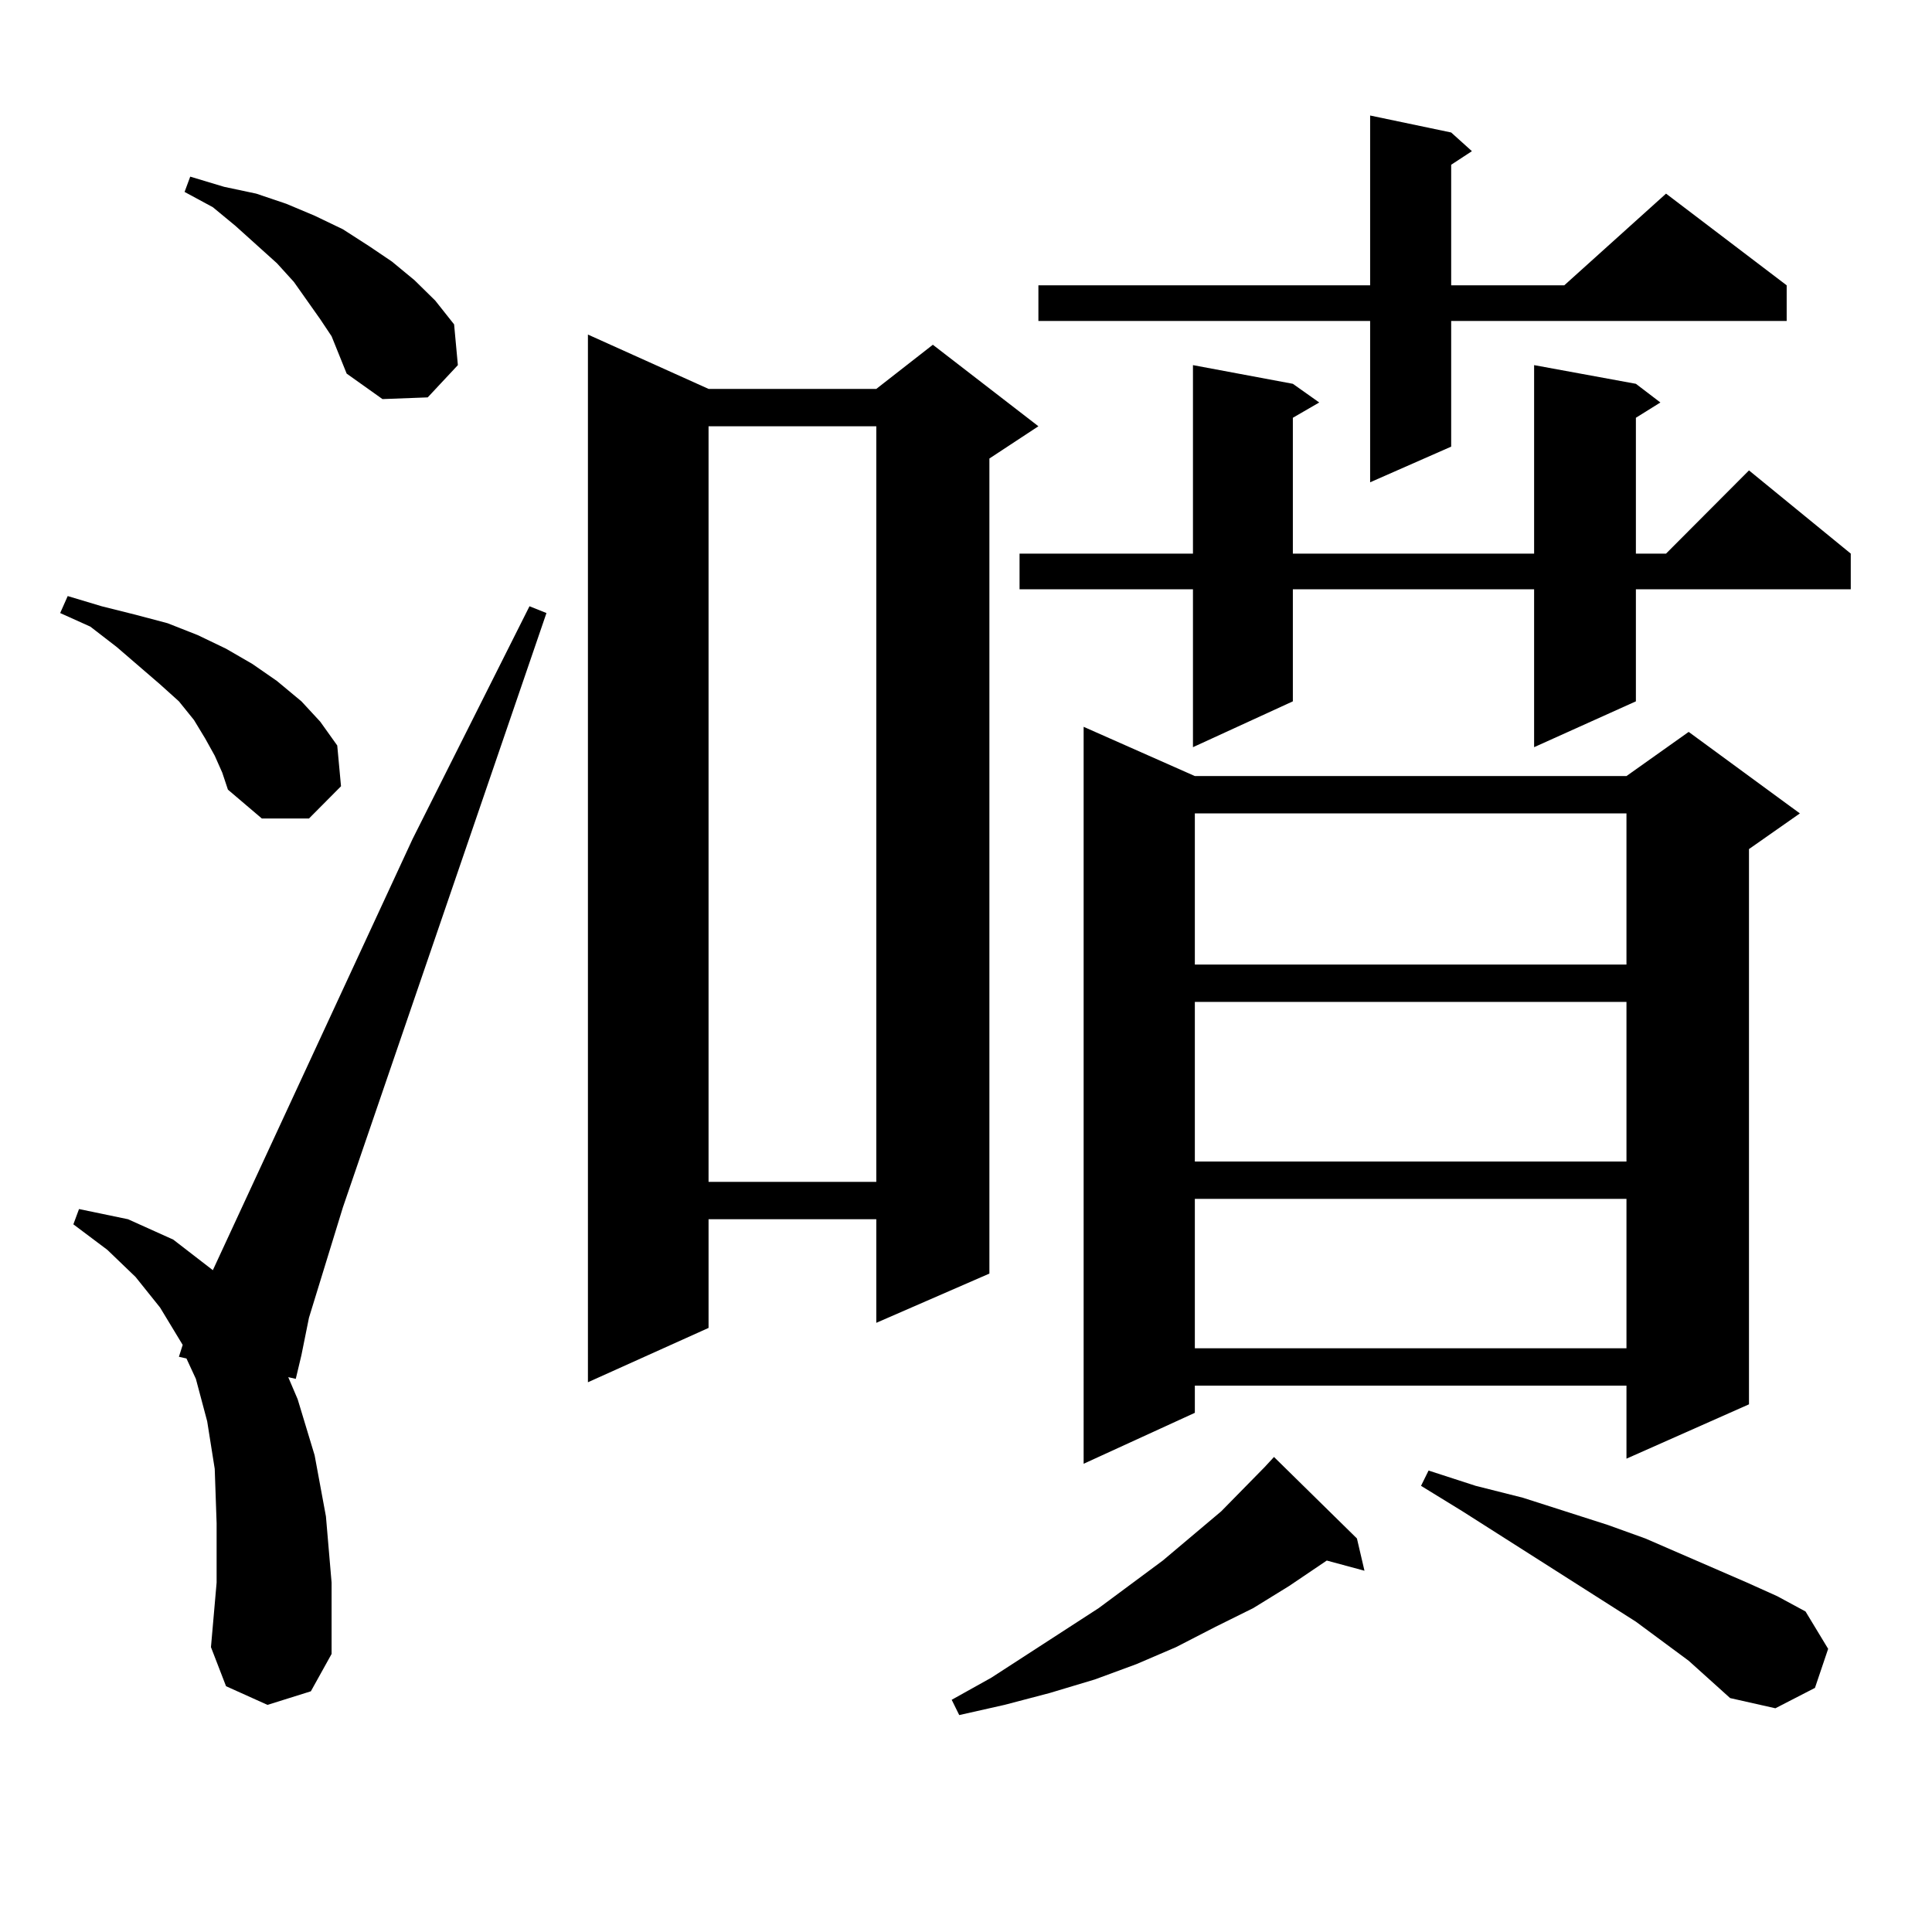
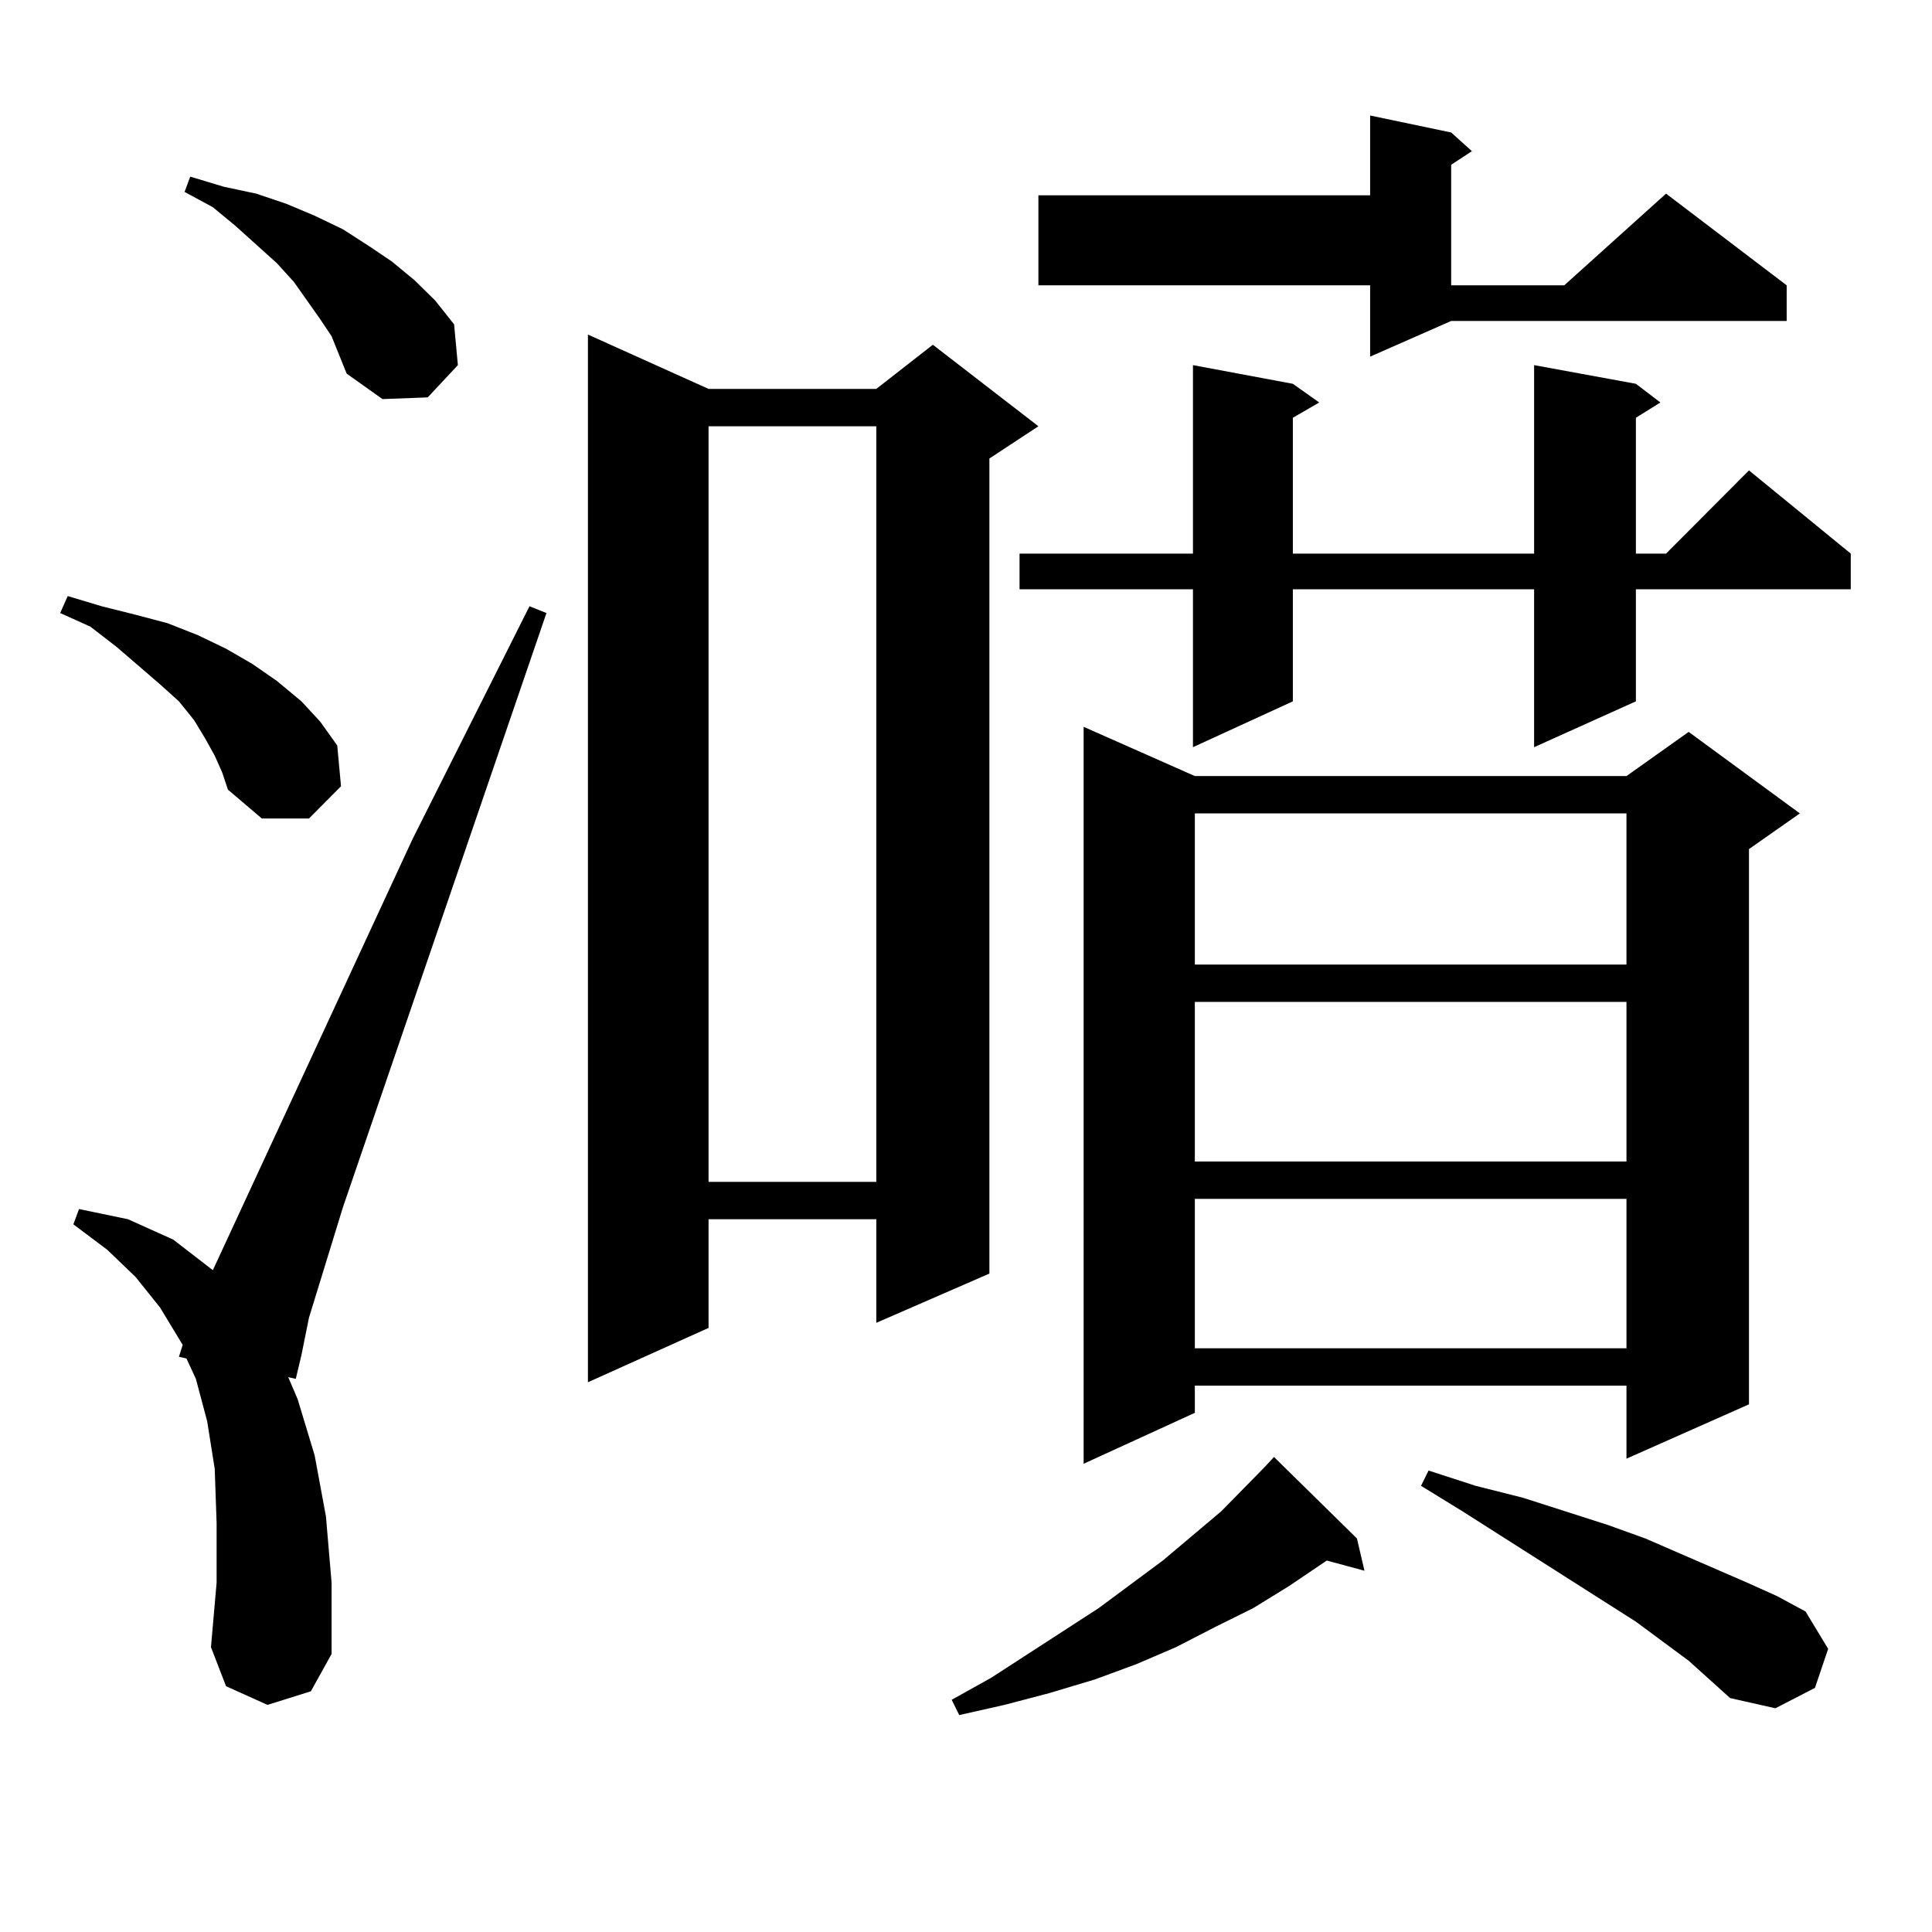
<svg xmlns="http://www.w3.org/2000/svg" version="1.1" id="图层_1" x="0px" y="0px" width="1000px" height="1000px" viewBox="0 0 1000 1000" enable-background="new 0 0 1000 1000" xml:space="preserve">
-   <path d="M111.144,391.137l-4.878-8.789l-5.854-9.668l-7.805-9.668l-9.756-8.789l-22.438-19.336L46.755,324.34l-15.609-7.031  l3.902-8.789l17.561,5.273l17.561,4.395l16.585,4.395l15.609,6.152l14.634,7.031l13.658,7.91l12.683,8.789l12.683,10.547  l9.756,10.547l8.78,12.305l1.951,21.094l-16.585,16.699h-24.39l-17.561-14.941l-2.927-8.789L111.144,391.137z M138.46,882.445  l-21.463-9.668l-7.805-20.215l2.927-33.398v-30.762l-0.976-28.125l-3.902-24.609l-5.854-21.973l-4.878-10.547l-3.902-0.879  l1.951-6.152l-11.707-19.336l-12.683-15.82l-14.634-14.063l-17.561-13.184l2.927-7.91l25.365,5.273l23.414,10.547l20.487,15.82  L213.58,434.203l60.486-120.41l8.78,3.516L177.483,624.926l-17.561,57.129l-3.902,19.336l-2.927,12.305l-3.902-0.879l4.878,11.426  l8.78,29.004l5.854,31.641l2.927,34.277v36.914l-10.731,19.336L138.46,882.445z M171.63,174.047l-5.854-8.789l-13.658-19.336  l-8.78-9.668l-21.463-19.336l-11.707-9.668l-14.634-7.91l2.927-7.91l17.561,5.273l16.585,3.516l15.609,5.273l14.634,6.152  l14.634,7.031l13.658,8.789l11.707,7.91l11.707,9.668l10.731,10.547l9.756,12.305l1.951,21.094l-15.609,16.699l-23.414,0.879  l-18.536-13.184l-3.902-9.668L171.63,174.047z M366.747,201.293h86.827l29.268-22.852l54.633,42.188l-25.365,16.699v421.875  l-58.535,25.488v-53.613h-86.827v56.25l-62.438,28.125V173.168L366.747,201.293z M366.747,220.629v391.113h86.827V220.629H366.747z   M702.349,796.313l3.902,16.699l-19.512-5.273l-19.512,13.184l-18.536,11.426l-19.512,9.668l-20.487,10.547l-20.487,8.789  l-21.463,7.91l-23.414,7.031l-23.414,6.152l-23.414,5.273l-3.902-7.91l20.487-11.426l55.608-36.035l33.17-24.609l30.243-25.488  l22.438-22.852l4.878-5.273L702.349,796.313z M846.735,198.656l12.683,9.668l-12.683,7.91v70.313h15.609l42.926-43.066  l52.682,43.066v18.457H846.735v58.008l-52.682,23.73v-81.738H669.179v58.008l-51.706,23.73v-81.738h-89.754v-18.457h89.754v-97.559  l51.706,9.668l13.658,9.668l-13.658,7.91v70.313h124.875v-97.559L846.735,198.656z M751.128,68.578l10.731,9.668l-10.731,7.031  v62.402h58.535l52.682-47.461l62.438,47.461v18.457H751.128v65.039l-41.95,18.457v-83.496H537.475V147.68h171.703V59.789  L751.128,68.578z M618.448,401.684h223.409l32.194-22.852l57.56,42.188l-26.341,18.457v287.402l-63.413,28.125v-37.793H618.448  v14.063l-57.56,26.367V376.195L618.448,401.684z M618.448,421.02v78.223h223.409V421.02H618.448z M618.448,518.578v82.617h223.409  v-82.617H618.448z M618.448,620.531v77.344h223.409v-77.344H618.448z M874.052,859.594l-27.316-20.215l-89.754-57.129  l-21.463-13.184l3.902-7.91l24.39,7.91l24.39,6.152l43.901,14.063l19.512,7.031l52.682,22.852l15.609,7.031l14.634,7.91  l11.707,19.336l-6.829,20.215l-20.487,10.547l-23.414-5.273L874.052,859.594z" />
+   <path d="M111.144,391.137l-4.878-8.789l-5.854-9.668l-7.805-9.668l-9.756-8.789l-22.438-19.336L46.755,324.34l-15.609-7.031  l3.902-8.789l17.561,5.273l17.561,4.395l16.585,4.395l15.609,6.152l14.634,7.031l13.658,7.91l12.683,8.789l12.683,10.547  l9.756,10.547l8.78,12.305l1.951,21.094l-16.585,16.699h-24.39l-17.561-14.941l-2.927-8.789L111.144,391.137z M138.46,882.445  l-21.463-9.668l-7.805-20.215l2.927-33.398v-30.762l-0.976-28.125l-3.902-24.609l-5.854-21.973l-4.878-10.547l-3.902-0.879  l1.951-6.152l-11.707-19.336l-12.683-15.82l-14.634-14.063l-17.561-13.184l2.927-7.91l25.365,5.273l23.414,10.547l20.487,15.82  L213.58,434.203l60.486-120.41l8.78,3.516L177.483,624.926l-17.561,57.129l-3.902,19.336l-2.927,12.305l-3.902-0.879l4.878,11.426  l8.78,29.004l5.854,31.641l2.927,34.277v36.914l-10.731,19.336L138.46,882.445z M171.63,174.047l-5.854-8.789l-13.658-19.336  l-8.78-9.668l-21.463-19.336l-11.707-9.668l-14.634-7.91l2.927-7.91l17.561,5.273l16.585,3.516l15.609,5.273l14.634,6.152  l14.634,7.031l13.658,8.789l11.707,7.91l11.707,9.668l10.731,10.547l9.756,12.305l1.951,21.094l-15.609,16.699l-23.414,0.879  l-18.536-13.184l-3.902-9.668L171.63,174.047z M366.747,201.293h86.827l29.268-22.852l54.633,42.188l-25.365,16.699v421.875  l-58.535,25.488v-53.613h-86.827v56.25l-62.438,28.125V173.168L366.747,201.293z M366.747,220.629v391.113h86.827V220.629H366.747z   M702.349,796.313l3.902,16.699l-19.512-5.273l-19.512,13.184l-18.536,11.426l-19.512,9.668l-20.487,10.547l-20.487,8.789  l-21.463,7.91l-23.414,7.031l-23.414,6.152l-23.414,5.273l-3.902-7.91l20.487-11.426l55.608-36.035l33.17-24.609l30.243-25.488  l22.438-22.852l4.878-5.273L702.349,796.313z M846.735,198.656l12.683,9.668l-12.683,7.91v70.313h15.609l42.926-43.066  l52.682,43.066v18.457H846.735v58.008l-52.682,23.73v-81.738H669.179v58.008l-51.706,23.73v-81.738h-89.754v-18.457h89.754v-97.559  l51.706,9.668l13.658,9.668l-13.658,7.91v70.313h124.875v-97.559L846.735,198.656z M751.128,68.578l10.731,9.668l-10.731,7.031  v62.402h58.535l52.682-47.461l62.438,47.461v18.457H751.128l-41.95,18.457v-83.496H537.475V147.68h171.703V59.789  L751.128,68.578z M618.448,401.684h223.409l32.194-22.852l57.56,42.188l-26.341,18.457v287.402l-63.413,28.125v-37.793H618.448  v14.063l-57.56,26.367V376.195L618.448,401.684z M618.448,421.02v78.223h223.409V421.02H618.448z M618.448,518.578v82.617h223.409  v-82.617H618.448z M618.448,620.531v77.344h223.409v-77.344H618.448z M874.052,859.594l-27.316-20.215l-89.754-57.129  l-21.463-13.184l3.902-7.91l24.39,7.91l24.39,6.152l43.901,14.063l19.512,7.031l52.682,22.852l15.609,7.031l14.634,7.91  l11.707,19.336l-6.829,20.215l-20.487,10.547l-23.414-5.273L874.052,859.594z" />
</svg>